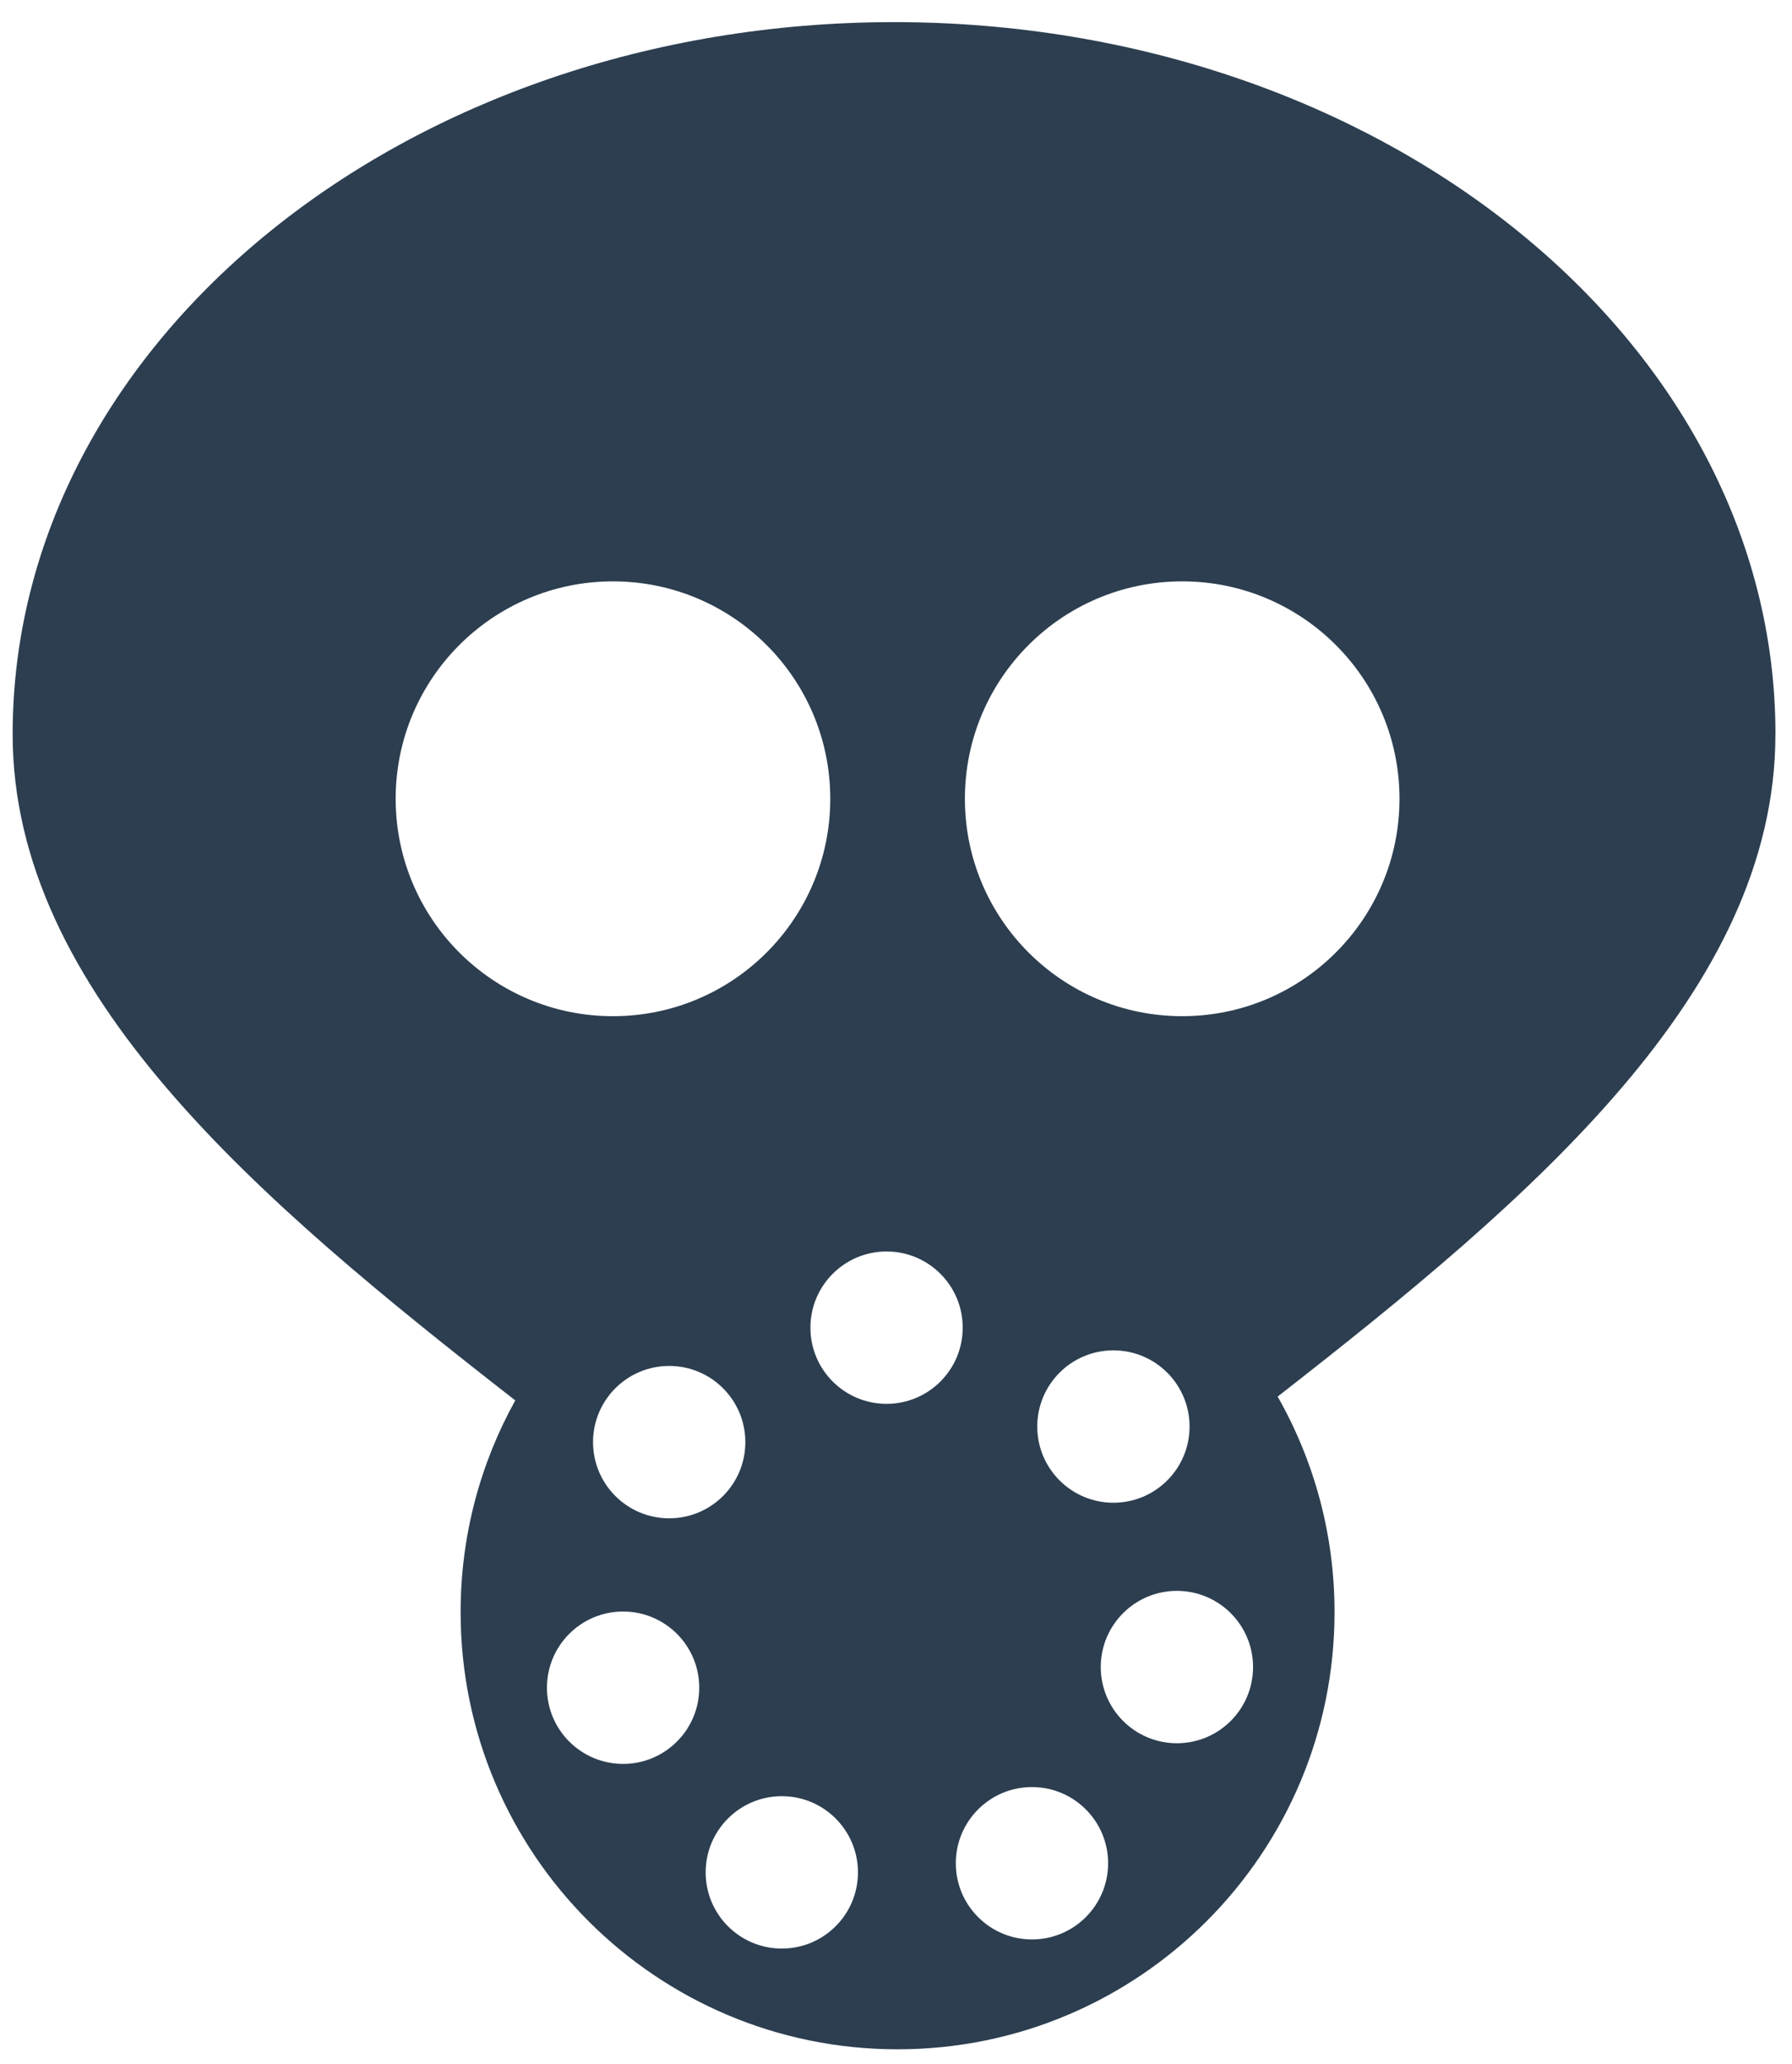
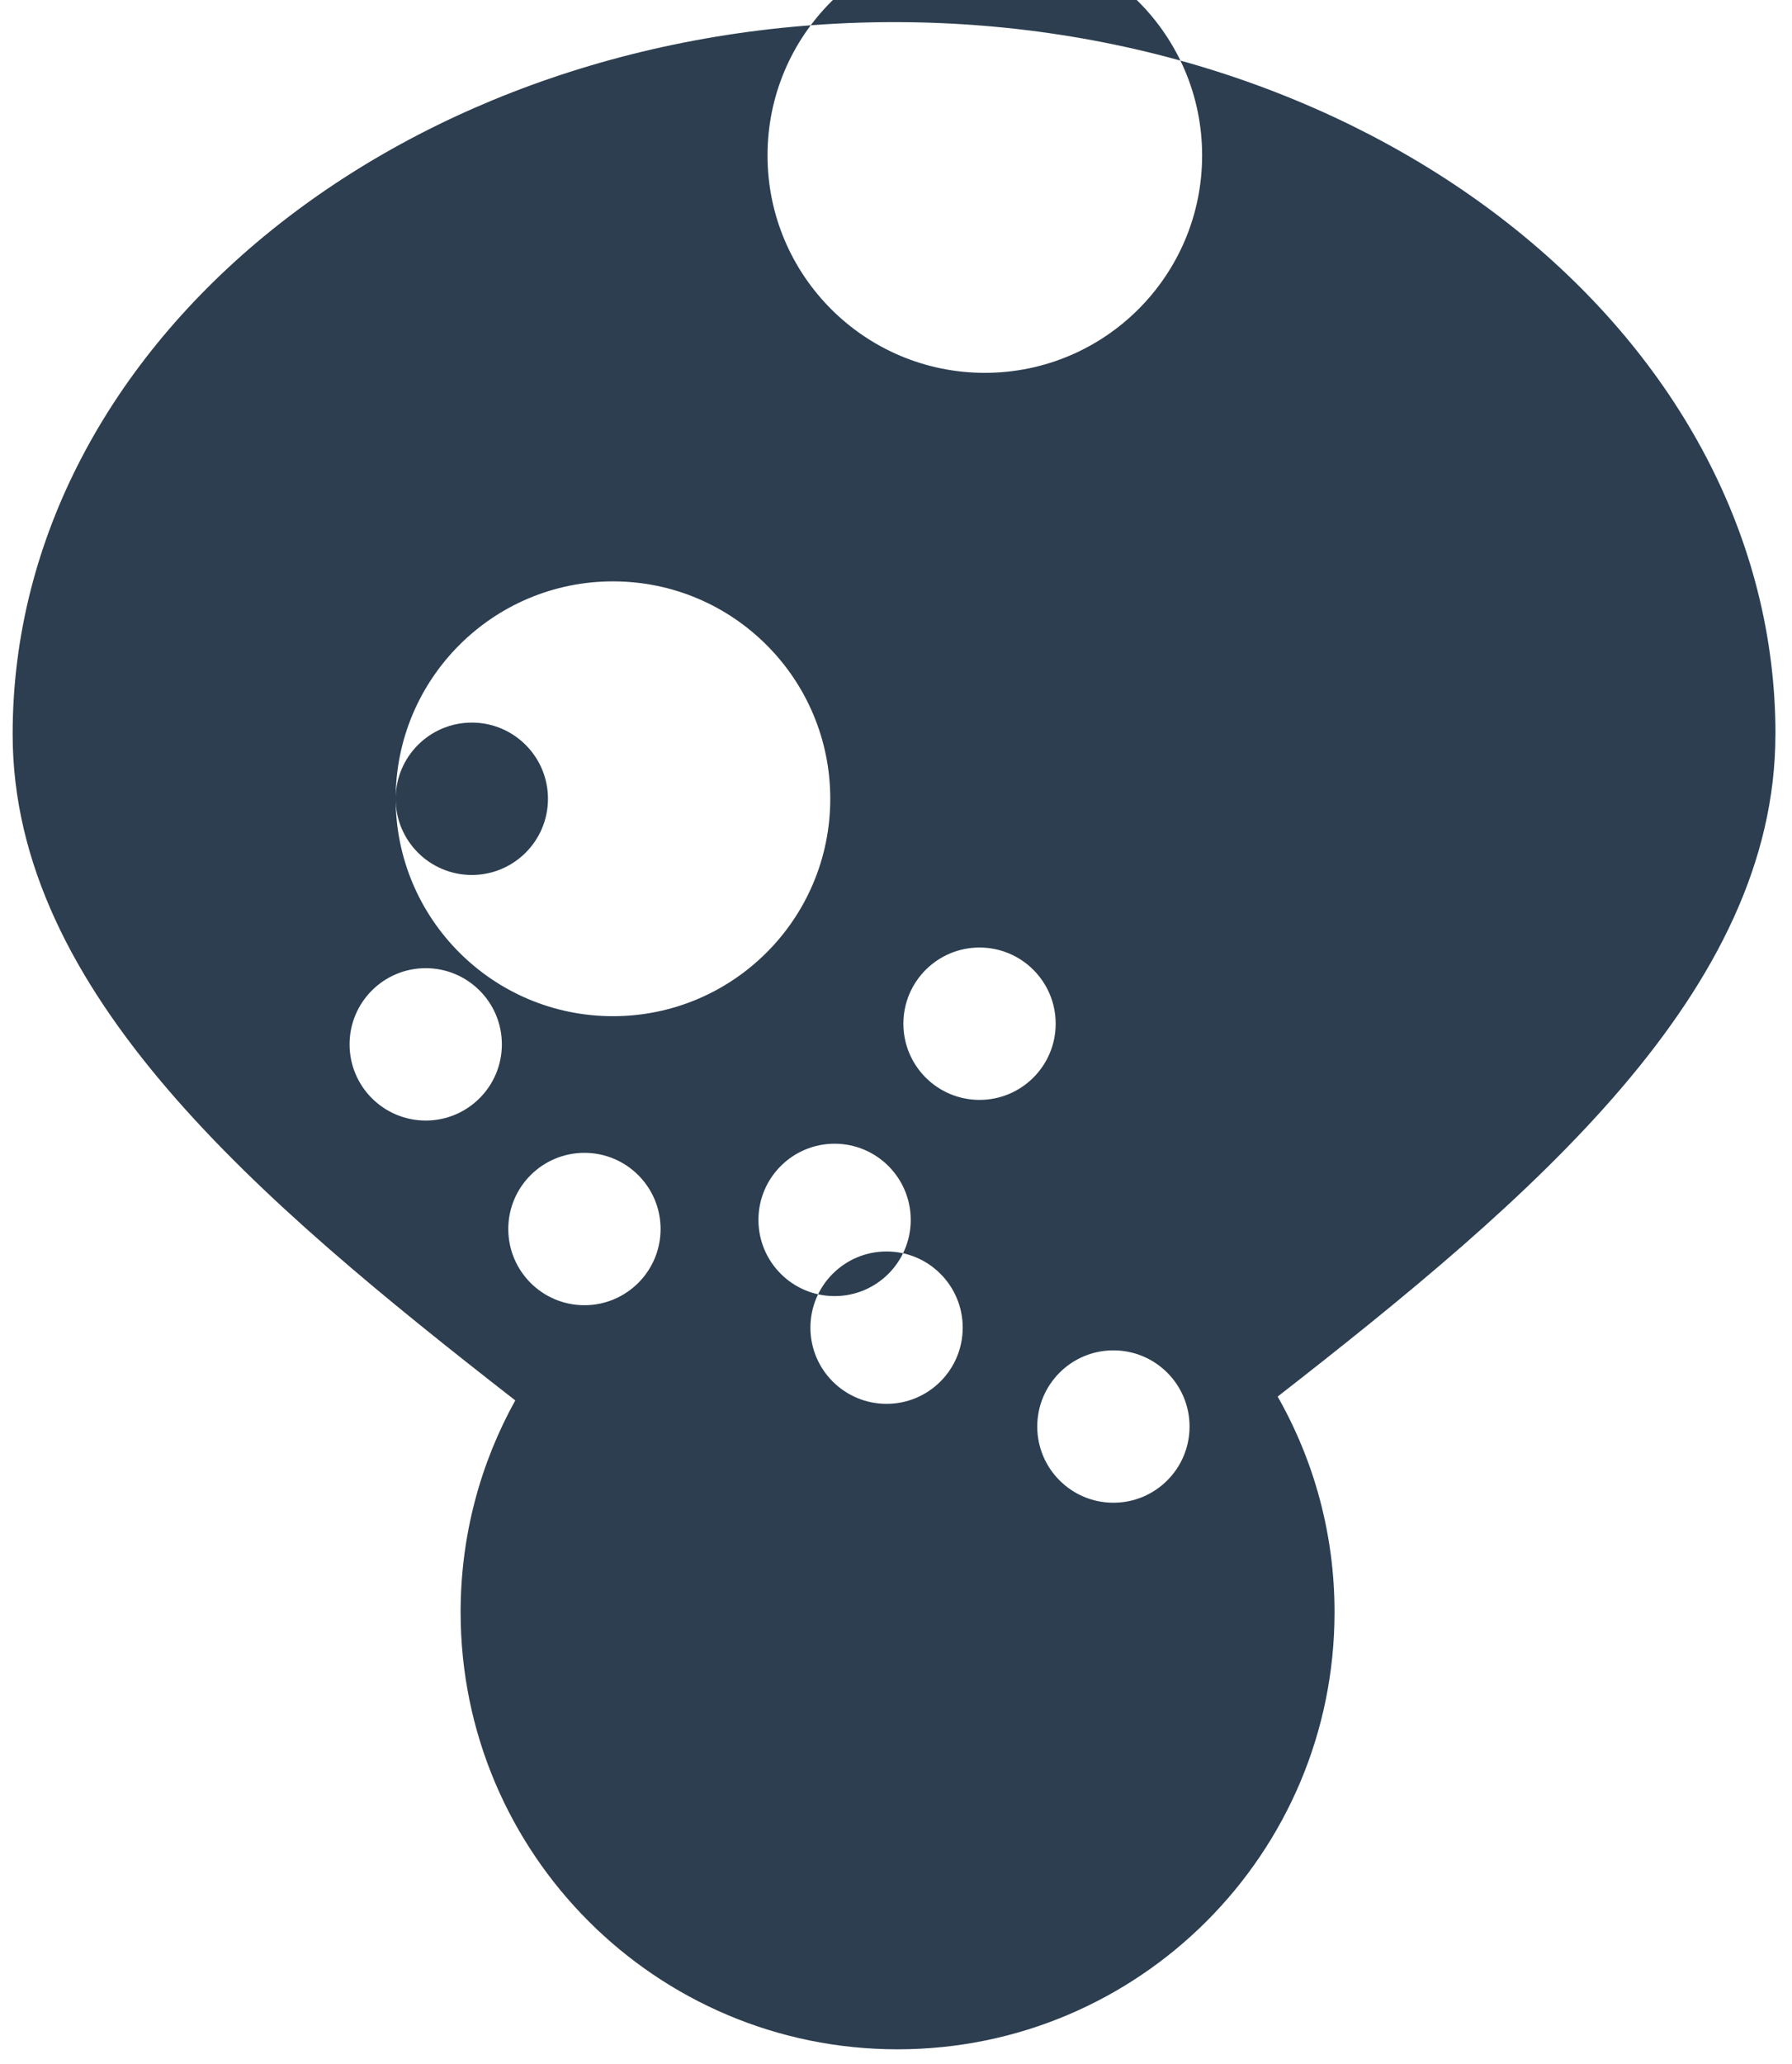
<svg xmlns="http://www.w3.org/2000/svg" width="189.67" height="218.33" viewBox="0 0 189.667 218.334" enable-background="new 0 0 189.667 218.334">
-   <path fill="#2c3e50" d="m187.92 77.67c0-41.583-41.742-75.3-93.25-75.33v-0c-.014 0-.028 0-.042 0s-.028 0-.042 0c-51.51.038-93.25 33.75-93.25 75.33 0 27.338 25.977 49.28 53.2 70.48-3.682 6.637-5.785 14.271-5.785 22.398 0 25.543 20.707 46.25 46.25 46.25s46.25-20.707 46.25-46.25c0-8.294-2.194-16.07-6.02-22.803 27.04-21.07 52.684-42.91 52.684-70.07m-62.01 73.24c0 4.454-3.609 8.06-8.06 8.06-4.451 0-8.06-3.609-8.06-8.06 0-4.452 3.611-8.06 8.06-8.06 4.454 0 8.06 3.61 8.06 8.06m-32.07-2.401c-4.451 0-8.06-3.609-8.06-8.06 0-4.452 3.611-8.06 8.06-8.06 4.454 0 8.06 3.609 8.06 8.06 0 4.453-3.609 8.06-8.06 8.06m-51.959-64.01c0-12.703 10.297-23 23-23s23 10.297 23 23-10.297 23-23 23-23-10.297-23-23m20.891 68.06c0-4.452 3.611-8.06 8.06-8.06 4.453 0 8.06 3.609 8.06 8.06 0 4.454-3.609 8.06-8.06 8.06-4.452 0-8.06-3.609-8.06-8.06m3.181 34.04c-4.451 0-8.06-3.609-8.06-8.06 0-4.452 3.611-8.06 8.06-8.06 4.453 0 8.06 3.609 8.06 8.06-0 4.453-3.61 8.06-8.06 8.06m16.799 19.536c-4.451 0-8.06-3.609-8.06-8.06 0-4.452 3.611-8.06 8.06-8.06 4.453 0 8.06 3.609 8.06 8.06 0 4.453-3.61 8.06-8.06 8.06m26.477-.965c-4.451 0-8.06-3.609-8.06-8.06 0-4.451 3.611-8.06 8.06-8.06 4.453 0 8.06 3.609 8.06 8.06-0 4.455-3.61 8.06-8.06 8.06m15.342-20.756c-4.451 0-8.06-3.609-8.06-8.06 0-4.452 3.611-8.06 8.06-8.06 4.453 0 8.06 3.609 8.06 8.06 0 4.454-3.609 8.06-8.06 8.06m.56-76.916c-12.703 0-23-10.297-23-23s10.297-23 23-23 23 10.297 23 23-10.297 23-23 23" />
+   <path fill="#2c3e50" d="m187.92 77.67c0-41.583-41.742-75.3-93.25-75.33v-0c-.014 0-.028 0-.042 0s-.028 0-.042 0c-51.51.038-93.25 33.75-93.25 75.33 0 27.338 25.977 49.28 53.2 70.48-3.682 6.637-5.785 14.271-5.785 22.398 0 25.543 20.707 46.25 46.25 46.25s46.25-20.707 46.25-46.25c0-8.294-2.194-16.07-6.02-22.803 27.04-21.07 52.684-42.91 52.684-70.07m-62.01 73.24c0 4.454-3.609 8.06-8.06 8.06-4.451 0-8.06-3.609-8.06-8.06 0-4.452 3.611-8.06 8.06-8.06 4.454 0 8.06 3.61 8.06 8.06m-32.07-2.401c-4.451 0-8.06-3.609-8.06-8.06 0-4.452 3.611-8.06 8.06-8.06 4.454 0 8.06 3.609 8.06 8.06 0 4.453-3.609 8.06-8.06 8.06m-51.959-64.01c0-12.703 10.297-23 23-23s23 10.297 23 23-10.297 23-23 23-23-10.297-23-23c0-4.452 3.611-8.06 8.06-8.06 4.453 0 8.06 3.609 8.06 8.06 0 4.454-3.609 8.06-8.06 8.06-4.452 0-8.06-3.609-8.06-8.06m3.181 34.04c-4.451 0-8.06-3.609-8.06-8.06 0-4.452 3.611-8.06 8.06-8.06 4.453 0 8.06 3.609 8.06 8.06-0 4.453-3.61 8.06-8.06 8.06m16.799 19.536c-4.451 0-8.06-3.609-8.06-8.06 0-4.452 3.611-8.06 8.06-8.06 4.453 0 8.06 3.609 8.06 8.06 0 4.453-3.61 8.06-8.06 8.06m26.477-.965c-4.451 0-8.06-3.609-8.06-8.06 0-4.451 3.611-8.06 8.06-8.06 4.453 0 8.06 3.609 8.06 8.06-0 4.455-3.61 8.06-8.06 8.06m15.342-20.756c-4.451 0-8.06-3.609-8.06-8.06 0-4.452 3.611-8.06 8.06-8.06 4.453 0 8.06 3.609 8.06 8.06 0 4.454-3.609 8.06-8.06 8.06m.56-76.916c-12.703 0-23-10.297-23-23s10.297-23 23-23 23 10.297 23 23-10.297 23-23 23" />
</svg>